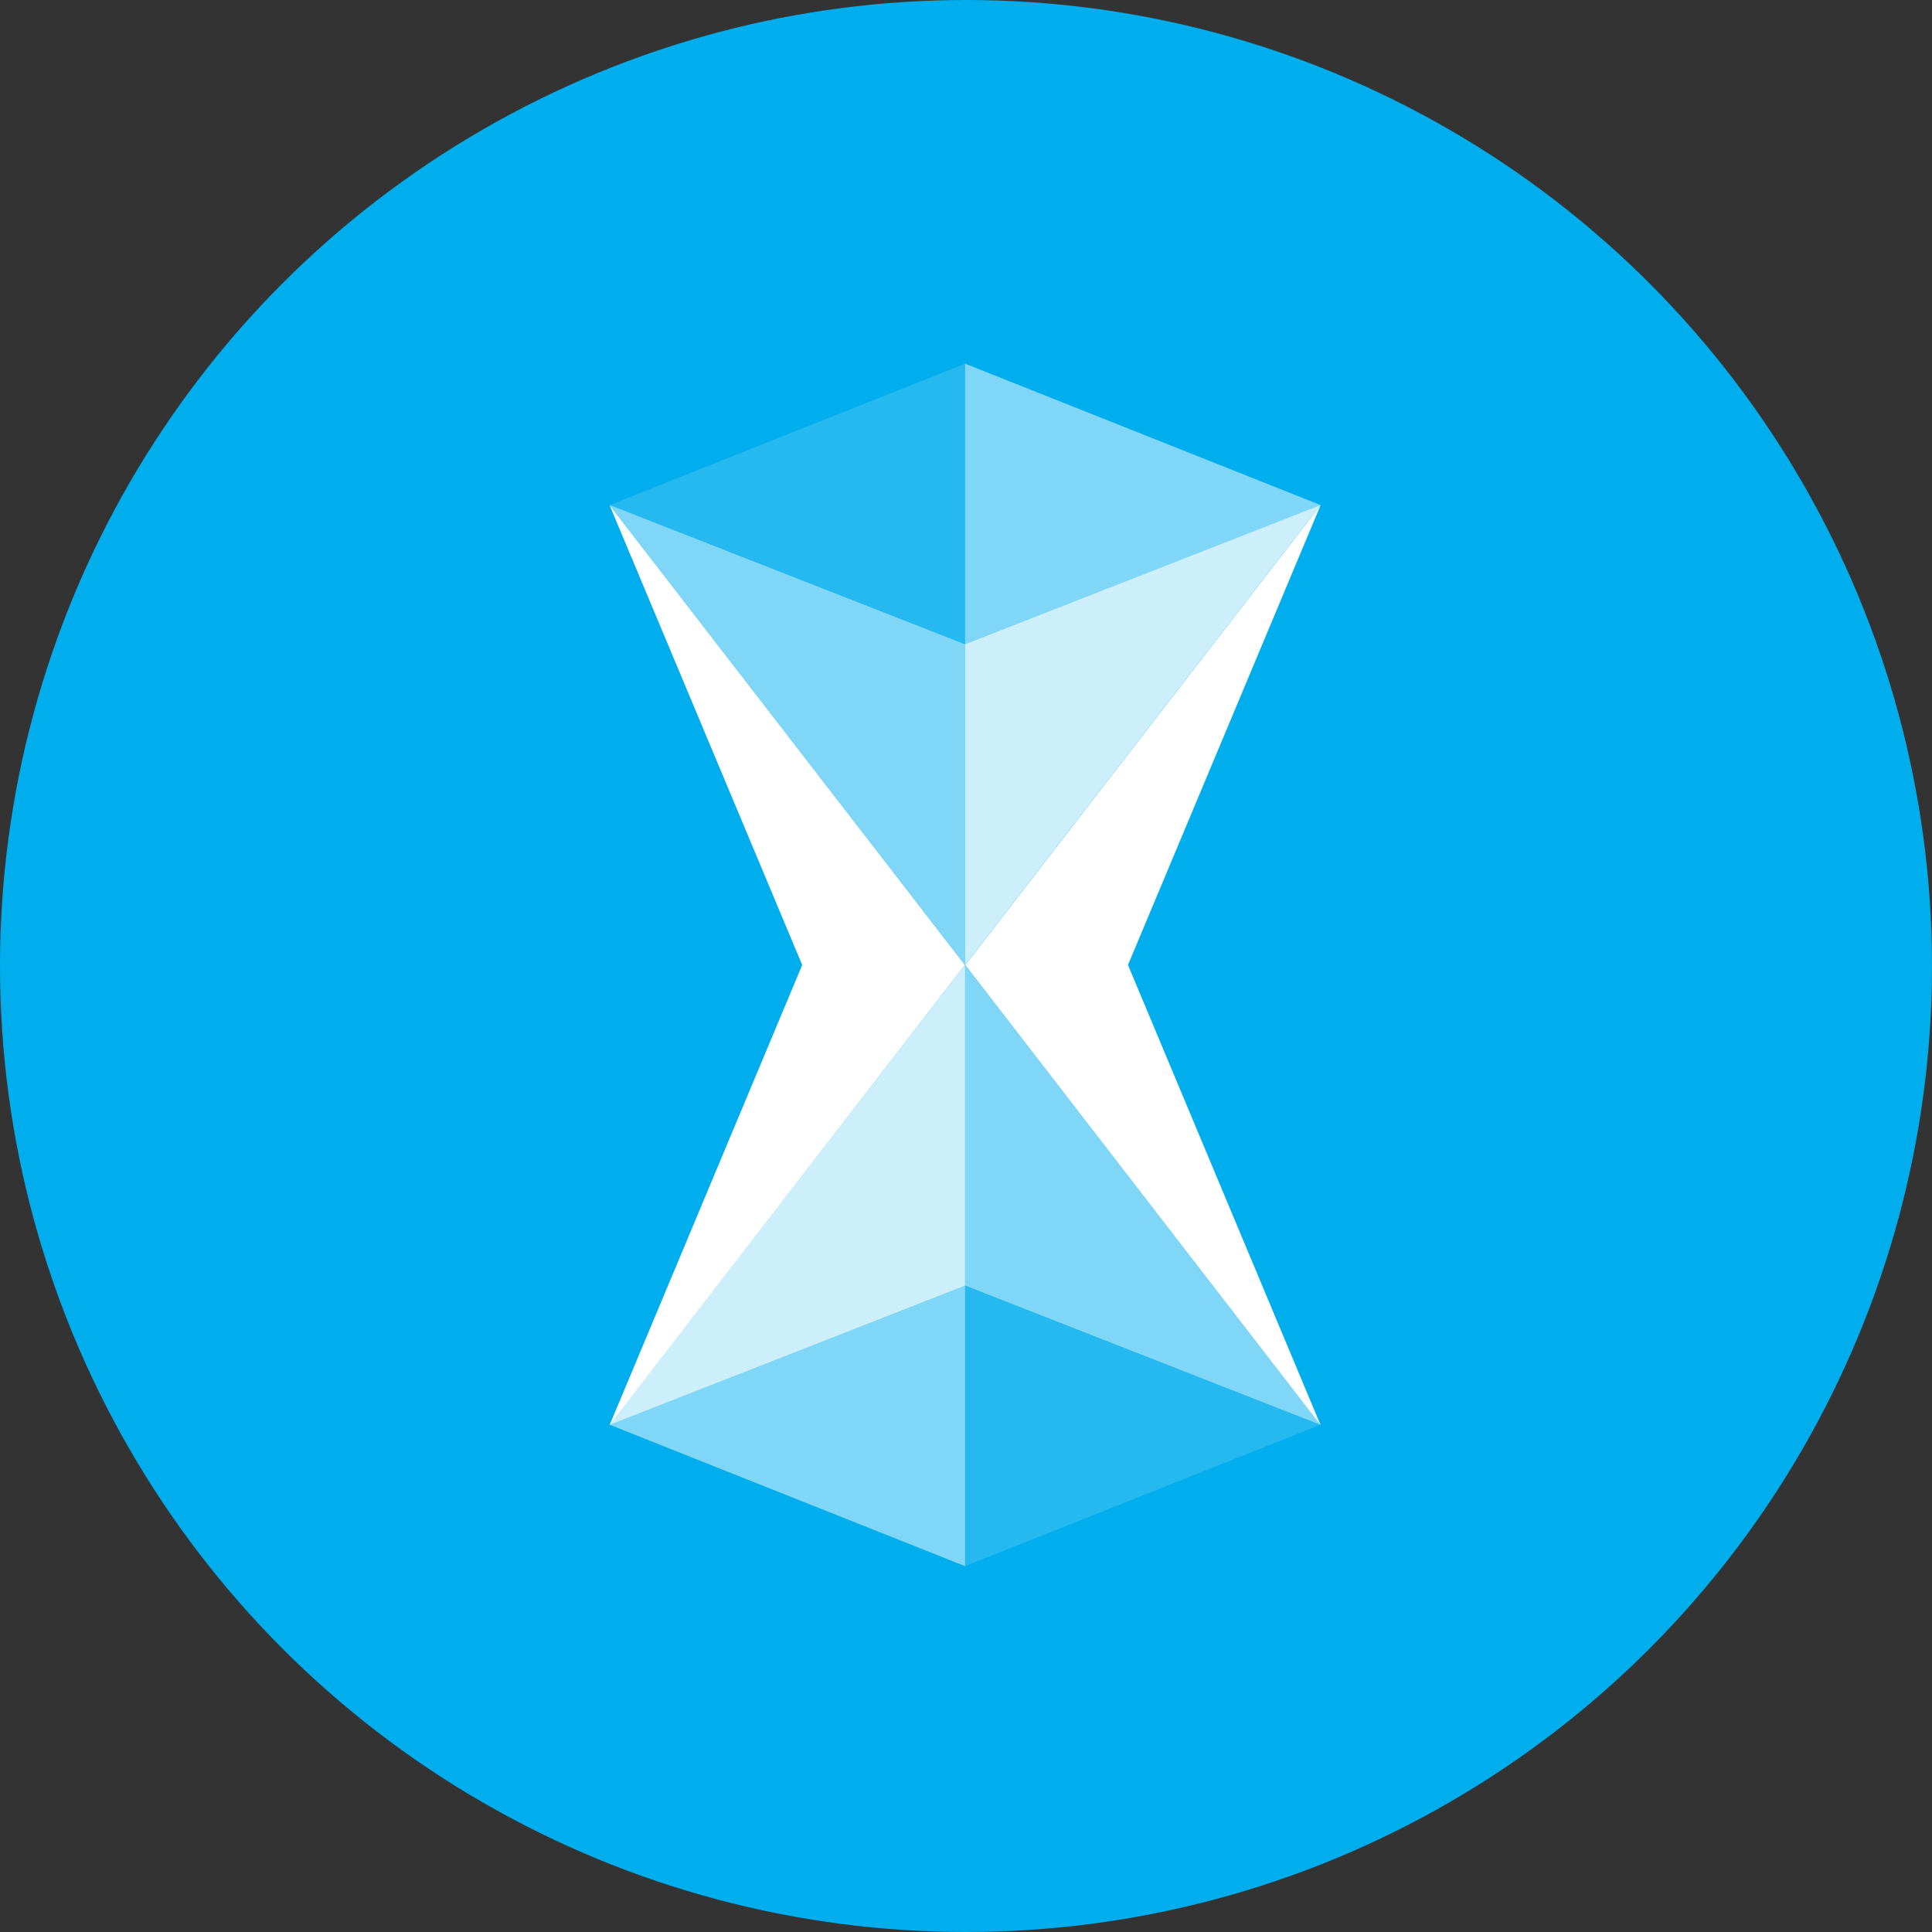
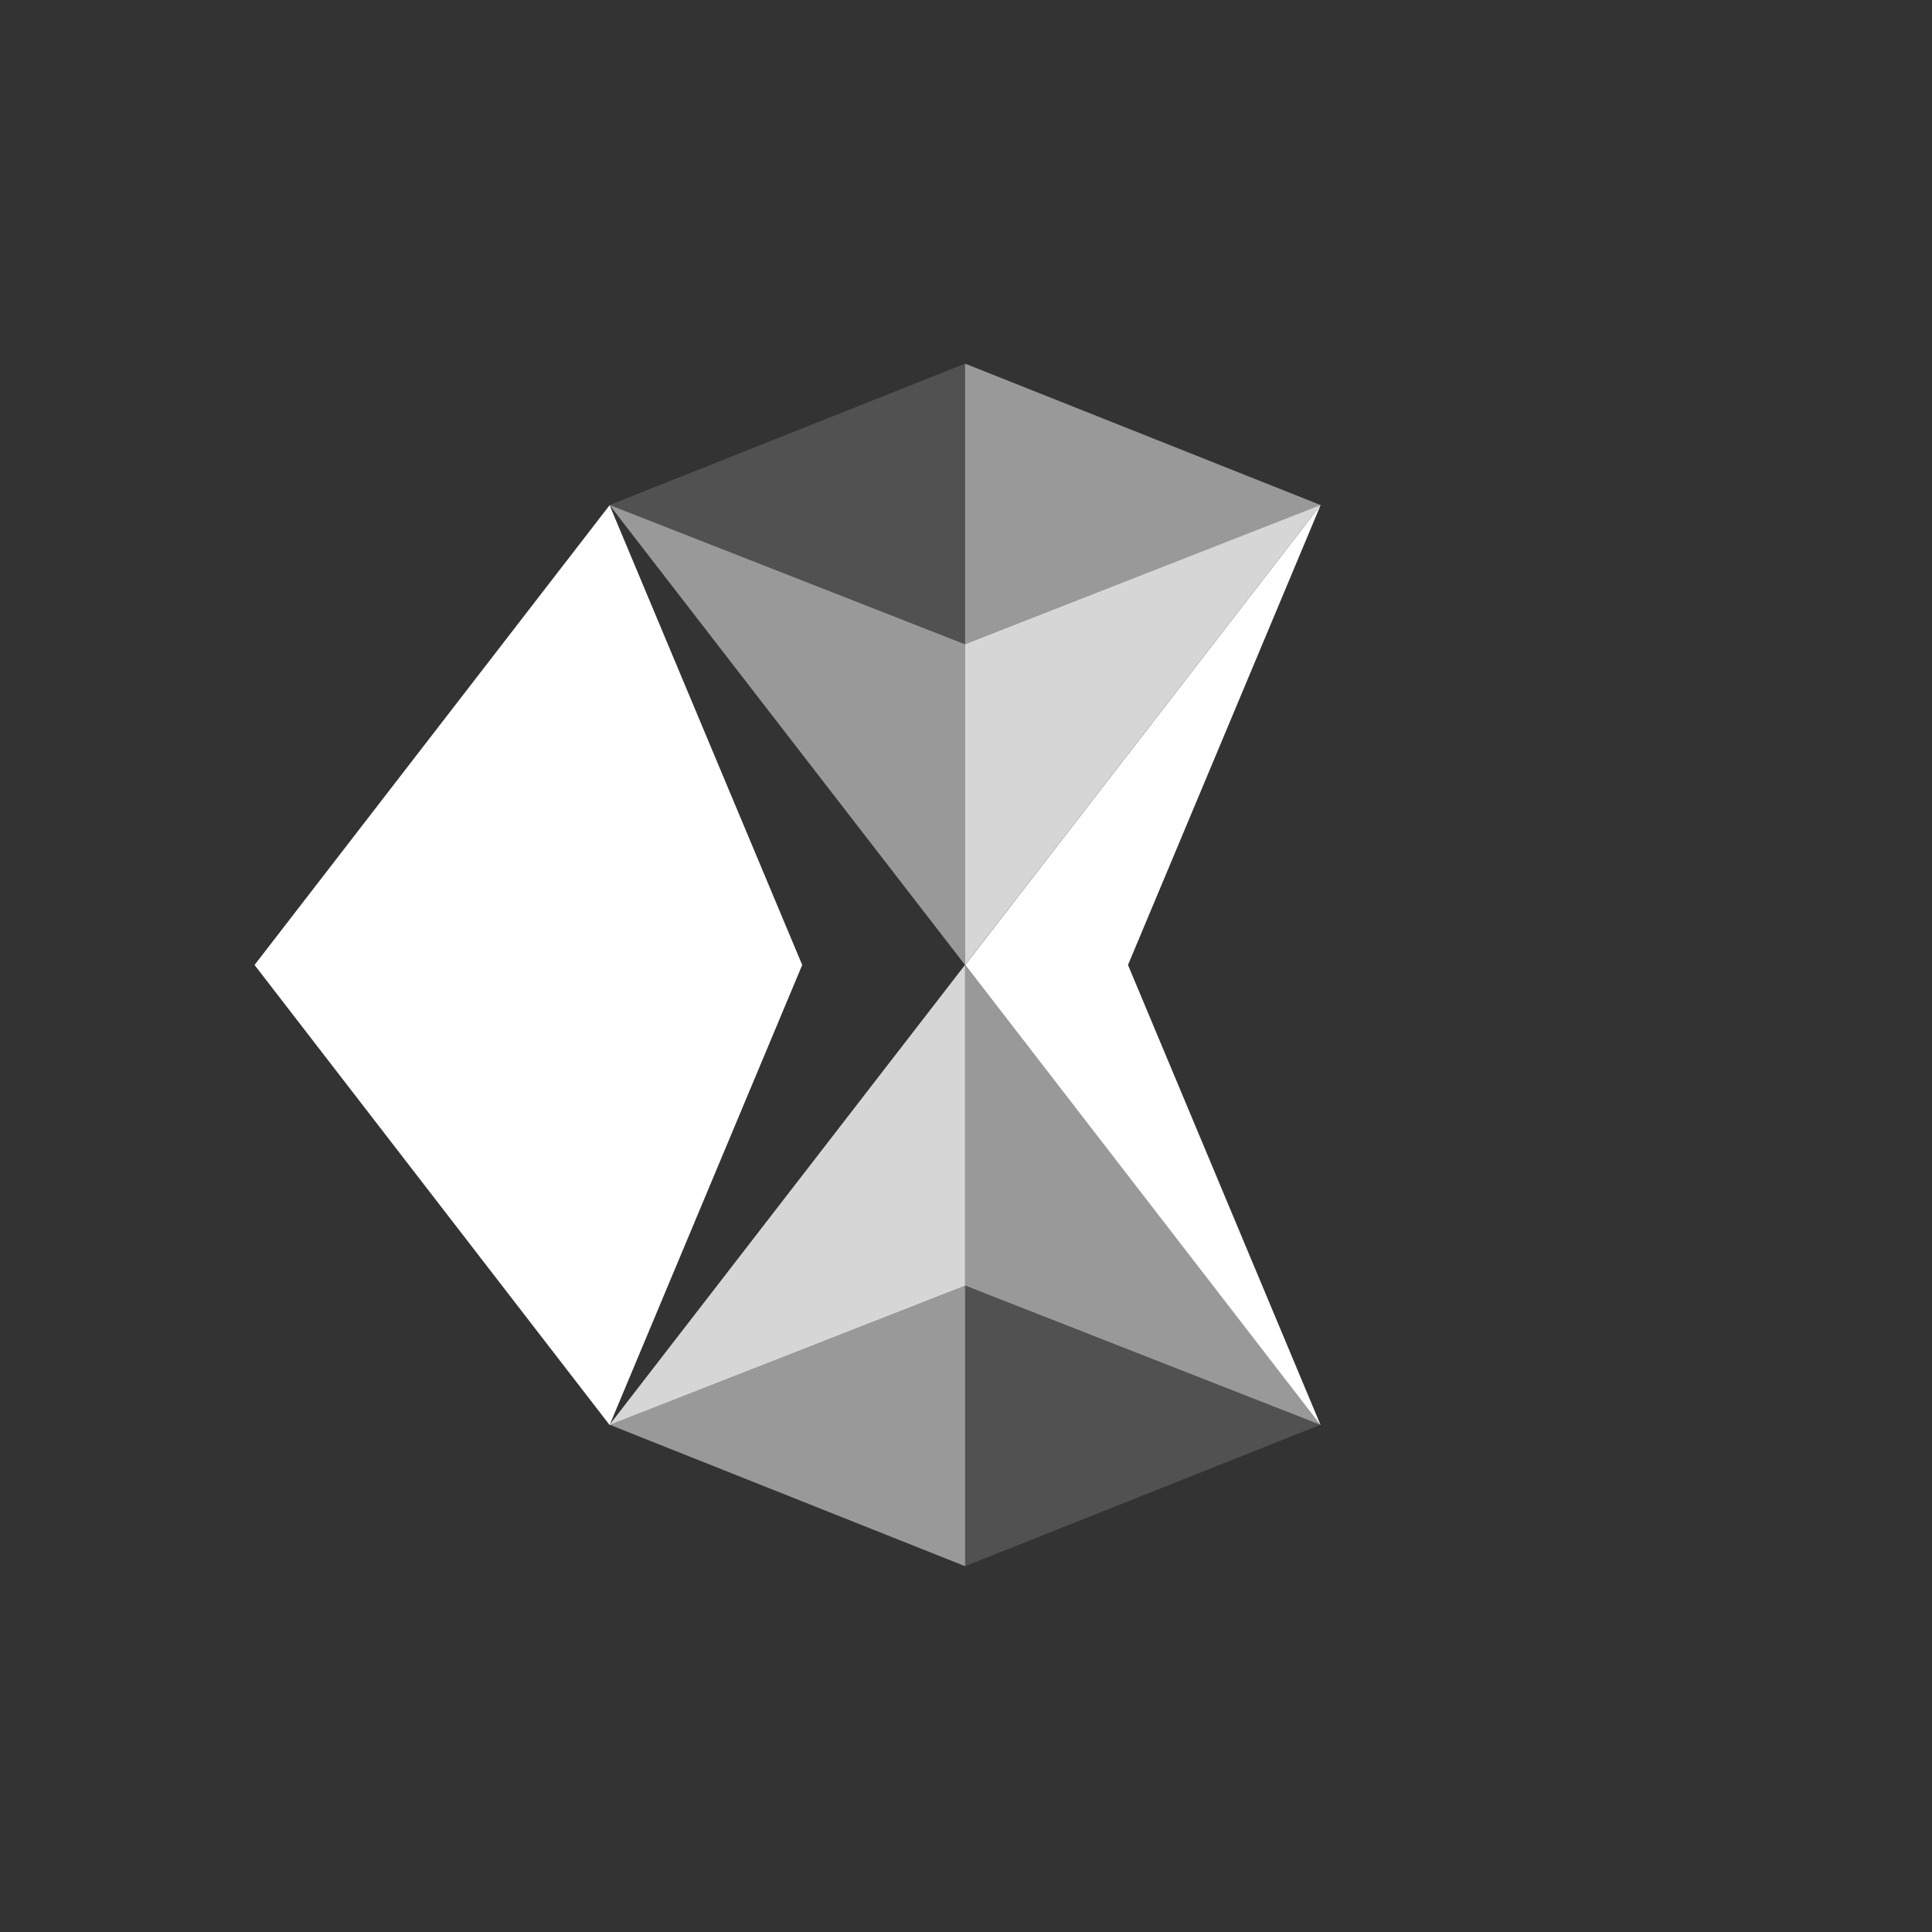
<svg xmlns="http://www.w3.org/2000/svg" width="1em" height="1em" viewBox="0 0 32 32">
  <rect x="0" y="0" width="32" height="32" fill="#333333" stroke="none" />
  <g fill="none">
-     <circle cx="16" cy="16" r="16" fill="#00aded" />
    <g fill="#fff">
-       <path d="m10.097 23.603l.002-.004l3.188-7.616l-3.19-7.615l5.885 7.615l-5.881 7.615zm11.776 0l-.004-.005l-5.881-7.615l5.885-7.615l-3.19 7.615l3.188 7.616z" />
+       <path d="m10.097 23.603l.002-.004l3.188-7.616l-3.19-7.615l-5.881 7.615zm11.776 0l-.004-.005l-5.881-7.615l5.885-7.615l-3.19 7.615l3.188 7.616z" />
      <path fill-opacity=".8" d="M15.985 15.984v5.306l-5.89 2.31l5.89-7.62v-5.306l5.89-2.31z" />
      <path fill-opacity=".5" d="M15.985 21.29v4.651l-5.89-2.344l5.89-2.315v-5.298l-5.89-7.62l5.89 2.31V6.023l5.89 2.343l-5.89 2.315v5.299l5.89 7.62z" />
      <path fill-opacity=".145" d="m10.095 8.366l5.89-2.343v4.658zm11.78 15.231l-5.89 2.344v-4.659z" />
    </g>
  </g>
</svg>